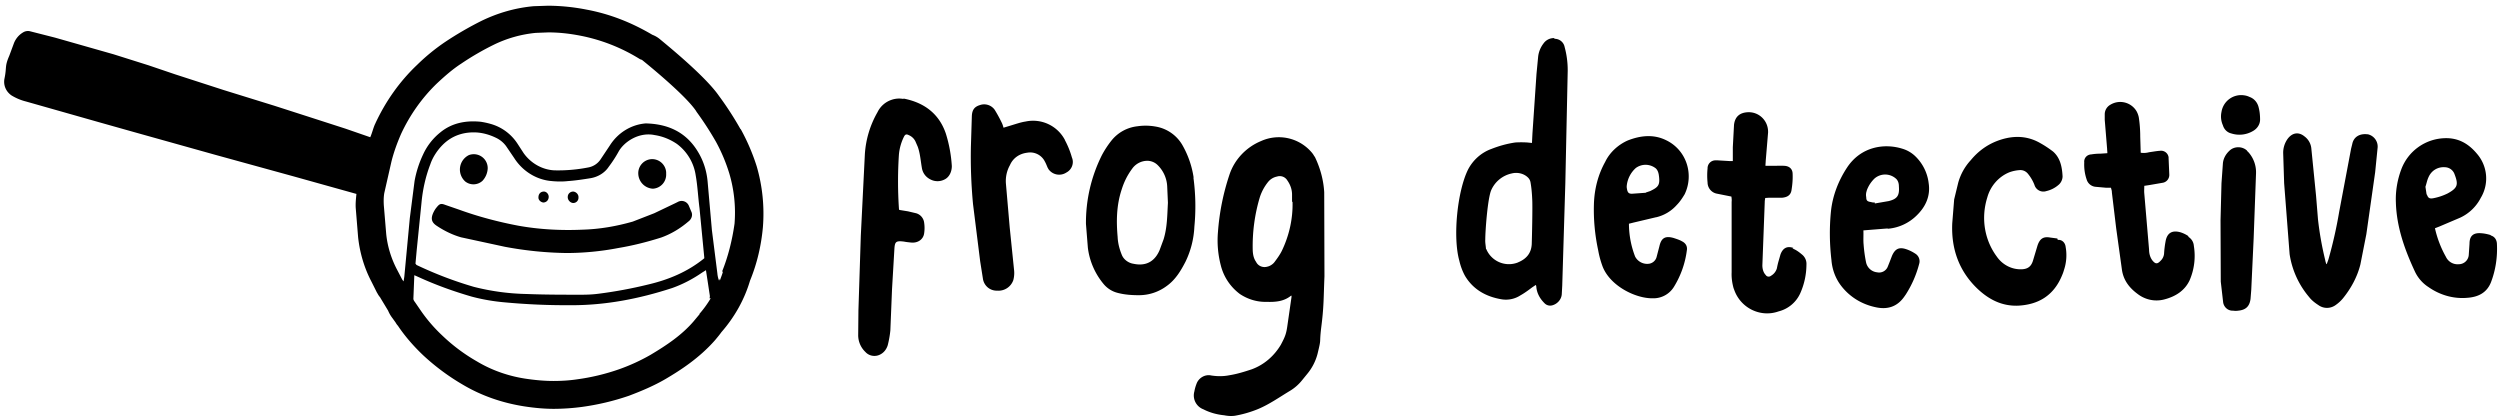
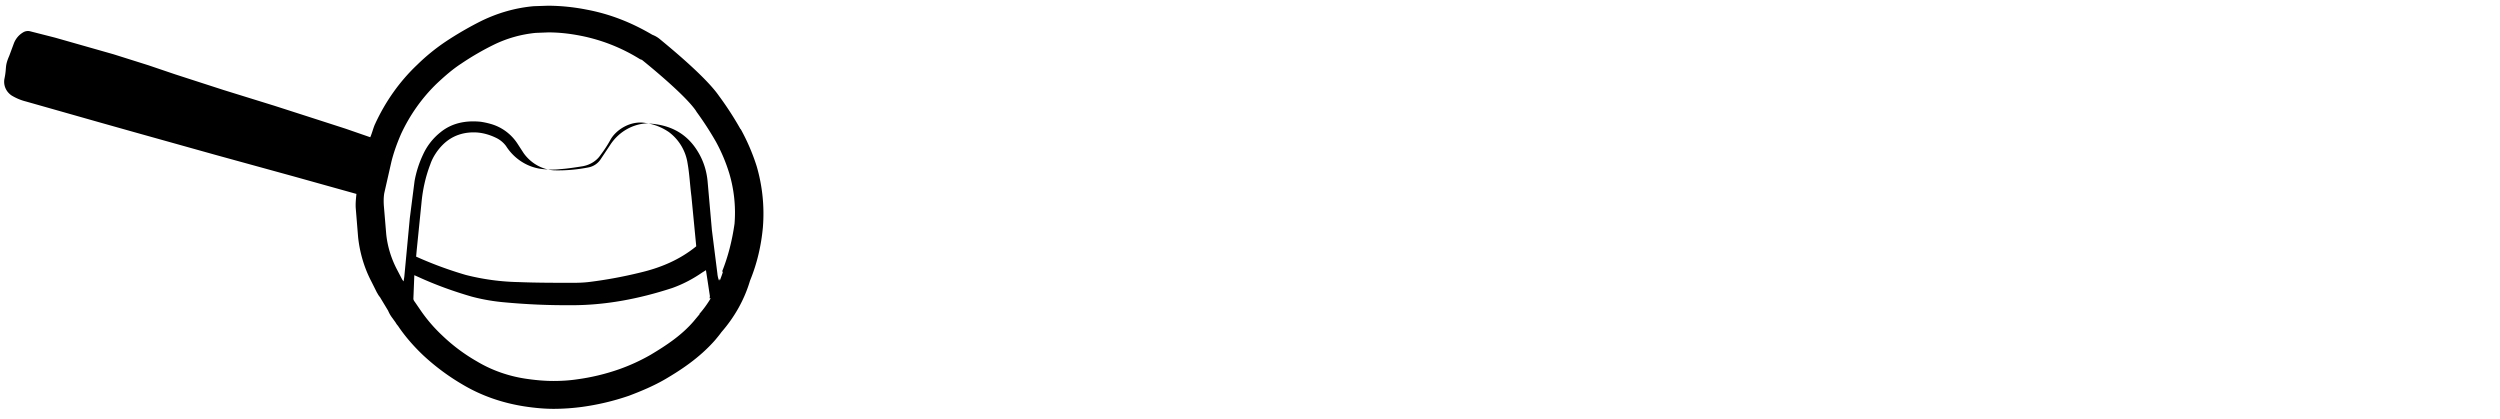
<svg xmlns="http://www.w3.org/2000/svg" viewBox="0 0 104.93 17.58">
-   <path d="M55.17 6.57a.902.902 0 0 0-.14-.2 1.81 1.81 0 0 0-2.1-.45c-.63.26-1.12.78-1.33 1.42a9.83 9.83 0 0 0-.48 2.4c-.04.47 0 .94.12 1.4.12.48.4.9.8 1.2.33.22.72.34 1.12.33.36.01.73-.01 1.04-.27 0 .02.01.04.01.05l-.17 1.18c-.05.38-.1.5-.28.84-.28.47-.7.84-1.22 1.03-.3.1-.62.2-.94.25-.25.05-.5.05-.76.01-.26-.06-.53.1-.62.35a1.68 1.68 0 0 0-.09.32.62.62 0 0 0 .38.75c.27.14.57.22.87.25.15.03.3.04.45.02a4.68 4.68 0 0 0 .97-.28c.48-.2.9-.5 1.35-.77a1.91 1.91 0 0 0 .5-.44l.22-.27c.2-.24.35-.53.43-.84.17-.7.07-.37.15-1.07.12-.92.1-1.24.14-2.18l-.01-3.53c-.03-.52-.17-1.03-.4-1.5zm-.92 1.9c.02.7-.14 1.42-.45 2.06-.08.16-.18.3-.3.46-.07.1-.2.18-.3.2-.2.06-.4-.03-.48-.2-.1-.14-.13-.3-.14-.47-.02-.76.08-1.52.3-2.25a2 2 0 0 1 .35-.64.64.64 0 0 1 .37-.22.37.37 0 0 1 .43.16c.12.17.2.37.2.6v.3zM37.9 4.15a.975.975 0 0 0-.48.04 1.01 1.01 0 0 0-.59.52 4.05 4.05 0 0 0-.53 1.76l-.17 3.42-.1 3.13-.01 1.05a.97.97 0 0 0 .3.7c.16.18.43.22.64.1.15-.08.25-.22.3-.38a4.23 4.23 0 0 0 .11-.62l.07-1.73.1-1.7c.02-.3.07-.34.4-.3.1.02.2.03.3.04.28.03.52-.13.55-.4.02-.14.02-.28 0-.42a.47.47 0 0 0-.34-.41l-.34-.08-.37-.06c0-.02-.01-.04-.01-.06-.05-.76-.05-1.52 0-2.27a2.1 2.1 0 0 1 .21-.74c.05-.1.1-.12.2-.07.12.05.22.14.28.26l.1.23c.1.28.12.58.17.87.03.22.16.4.36.5a.64.64 0 0 0 .6 0c.2-.1.3-.33.3-.56a5.72 5.72 0 0 0-.25-1.36c-.28-.83-.9-1.3-1.76-1.47zM50.1 7.46a3.88 3.88 0 0 0-.45-1.33 1.6 1.6 0 0 0-1.16-.82 2.36 2.36 0 0 0-.75-.01 1.62 1.62 0 0 0-1.09.6 4 4 0 0 0-.4.61 6.32 6.32 0 0 0-.67 2.89l.08 1a2.94 2.94 0 0 0 .66 1.52 1.12 1.12 0 0 0 .58.37c.3.08.6.1.9.1a1.94 1.94 0 0 0 1.16-.38c.37-.26.6-.64.8-1.03a3.75 3.75 0 0 0 .37-1.46 8.94 8.94 0 0 0-.04-2.07zm-1.26 2.58-.17.46c-.17.4-.5.7-1.1.57-.2-.03-.4-.17-.48-.36-.1-.24-.17-.5-.18-.76-.06-.67-.05-1.34.17-2 .1-.32.24-.6.44-.87.14-.2.37-.32.6-.33a.62.62 0 0 1 .47.18 1.34 1.34 0 0 1 .4.9l.03.68c-.03.55-.03 1.04-.18 1.53zM44.7 5.88a1.51 1.51 0 0 0-1.65-.78c-.2.03-.4.1-.6.16l-.33.1c-.02-.07-.04-.14-.07-.2a5.86 5.86 0 0 0-.3-.55.54.54 0 0 0-.62-.2c-.23.07-.33.2-.34.47l-.04 1.3a21.13 21.13 0 0 0 .09 2.39l.3 2.4.12.76c.06.28.3.48.6.47a.66.66 0 0 0 .67-.44c.04-.15.05-.3.03-.45l-.18-1.76-.16-1.85c-.02-.27.04-.54.17-.77.13-.3.4-.48.72-.52a.69.69 0 0 1 .75.38c.04.07.07.15.1.22.01.03.03.05.04.08a.55.55 0 0 0 .76.15c.23-.12.33-.4.23-.63a3.59 3.59 0 0 0-.3-.74zM65.25 1.6a.53.53 0 0 0-.47.23 1.11 1.11 0 0 0-.22.54l-.07.73-.17 2.5-.02.4-.2-.02a4.17 4.17 0 0 0-.5 0c-.34.05-.67.14-1 .27-.42.15-.77.46-.98.86-.45.9-.65 2.83-.37 3.83.05.22.13.44.24.64.34.57.88.87 1.52.98.28.05.57-.01.8-.16.18-.1.34-.22.5-.34l.15-.1c.01.02.02.04.02.06.02.27.14.5.34.7a.33.33 0 0 0 .35.09c.2-.06.36-.24.38-.45l.02-.37.13-4.3.1-4.72a3.71 3.71 0 0 0-.13-1 .423.423 0 0 0-.44-.34zm-.96 8.65c-.02.38-.23.62-.57.76-.01 0-.01.01-.02.01a1.03 1.03 0 0 1-1.32-.57h-.01c-.01-.14-.04-.28-.03-.4 0-.37.1-1.73.25-2.07a1.22 1.22 0 0 1 .86-.7c.24-.06.5 0 .67.16a.37.37 0 0 1 .12.22c.04.23.06.46.07.7.02.3-.01 1.6-.02 1.9zm14.96-.65a1.95 1.95 0 0 0 1.2-.56c.38-.37.58-.82.5-1.35-.05-.44-.26-.85-.58-1.15a1.33 1.33 0 0 0-.53-.3c-.74-.23-1.73-.1-2.32.8-.36.55-.6 1.17-.67 1.82-.07.7-.06 1.38.02 2.06.03.38.16.74.38 1.04.37.5.9.82 1.5.94.48.1.88-.03 1.17-.44l.07-.1a4.45 4.45 0 0 0 .56-1.28.375.375 0 0 0-.14-.42c-.12-.08-.25-.15-.4-.2-.3-.1-.47-.02-.6.28l-.1.26-.08.2a.39.39 0 0 1-.44.23.53.53 0 0 1-.47-.43 5.83 5.83 0 0 1-.1-.73c-.02-.2 0-.4-.01-.6l.12-.01.88-.07zm-.9-1.6a1.32 1.32 0 0 1 .33-.51.68.68 0 0 1 .92.03c.07.08.1.18.1.3.03.38-.06.53-.43.62l-.58.1V8.5c-.05 0-.1 0-.16-.02-.15-.02-.2-.06-.2-.2a.5.5 0 0 1 .02-.27zm26.2 1.87c-.13-.04-.26-.07-.4-.08-.33-.03-.5.1-.5.44l-.03.45a.42.42 0 0 1-.42.41.54.54 0 0 1-.54-.31 4.38 4.38 0 0 1-.46-1.2l.18-.07.87-.37a1.84 1.84 0 0 0 .87-.83 1.58 1.58 0 0 0-.16-1.86c-.35-.42-.78-.67-1.35-.65a2.01 2.01 0 0 0-1.82 1.3c-.17.45-.25.93-.23 1.4.03 1.03.37 1.98.8 2.9a1.56 1.56 0 0 0 .57.65c.47.33 1.04.5 1.62.45.45-.03.82-.2 1-.65.2-.52.28-1.08.25-1.63-.01-.16-.1-.3-.27-.34zm-2.7-1.7-.05-.33c.05-.15.07-.27.12-.38.12-.3.4-.47.72-.44a.44.44 0 0 1 .37.26c.18.46.16.6-.28.84a2.35 2.35 0 0 1-.6.2c-.16.03-.22-.01-.27-.16zm-32.34.95c.34-.08.64-.26.87-.52.13-.13.24-.3.33-.45.4-.84.07-1.85-.77-2.26-.54-.27-1.1-.2-1.63.01-.4.18-.75.5-.94.9-.3.54-.45 1.14-.47 1.76-.02.65.04 1.3.18 1.95a3.9 3.9 0 0 0 .19.69c.32.8 1.37 1.33 2.1 1.32a1.01 1.01 0 0 0 .9-.5 3.84 3.84 0 0 0 .53-1.51c.03-.16-.04-.3-.2-.38-.1-.06-.23-.1-.35-.14-.35-.1-.52-.01-.6.34l-.12.46c-.04.15-.17.26-.32.28a.57.57 0 0 1-.58-.3 3.84 3.84 0 0 1-.26-1.38l.2-.05.93-.22zm-1.22-1.18a.42.42 0 0 1-.01-.16 1.16 1.16 0 0 1 .38-.73.69.69 0 0 1 .84.02c.07.07.1.15.12.25.07.45-.01.53-.36.7l-.18.06v.01l-.56.04c-.15.01-.2-.04-.23-.18zm31.1-2.3c-.34-.05-.6.1-.66.4l-.05.2-.5 2.65a18.52 18.52 0 0 1-.44 1.96c-.02.08-.06.16-.08.24-.02-.02-.03-.02-.03-.04-.02-.05-.03-.1-.04-.15a13.41 13.41 0 0 1-.3-1.7l-.08-.98-.2-2a.71.71 0 0 0-.28-.49c-.24-.2-.5-.17-.7.08a1 1 0 0 0-.2.62l.04 1.26.23 2.98a3.62 3.62 0 0 0 .82 1.8c.1.13.24.24.38.33.23.17.53.16.75-.01a1.5 1.5 0 0 0 .29-.27c.34-.42.6-.9.73-1.42l.25-1.27.37-2.6.1-1a.53.53 0 0 0-.44-.6zm-7.54 4.27a1.26 1.26 0 0 0-.33-.16c-.36-.1-.57.03-.63.4a4.02 4.02 0 0 0-.06.5.47.47 0 0 1-.14.29c-.14.15-.22.15-.35-.01-.1-.13-.14-.3-.14-.46L90 8.12c-.01-.1 0-.2 0-.32l.2-.03.58-.1c.16-.03.27-.17.27-.33l-.03-.7V6.6a.32.32 0 0 0-.37-.27c-.15.01-.3.04-.45.06a.84.84 0 0 1-.35.02l-.02-.68c0-.27-.02-.54-.06-.8a.88.88 0 0 0-.1-.27.796.796 0 0 0-1.1-.26.46.46 0 0 0-.23.4v.23l.1 1.22c0 .05.01.1.01.18l-.3.02a2.22 2.22 0 0 0-.37.03c-.2.01-.32.17-.3.34a1.91 1.91 0 0 0 .1.71.43.43 0 0 0 .37.31l.45.04h.2c.02.07.04.12.04.2l.18 1.5.24 1.73c.06.44.3.76.65 1.02.32.25.73.34 1.12.24.47-.12.86-.36 1.07-.8a2.58 2.58 0 0 0 .18-1.45c-.01-.16-.1-.3-.23-.38zm-16.57.5c-.27-.1-.45 0-.55.27l-.08.28a3.25 3.25 0 0 0-.07.3.53.53 0 0 1-.24.31c-.01.01-.02.01-.03.02-.07.04-.16.02-.2-.05-.1-.1-.14-.26-.14-.4l.1-2.66c0-.06.01-.1.02-.17l.14-.01h.56c.22-.02.36-.1.4-.3.04-.24.06-.47.05-.7 0-.2-.13-.33-.35-.34-.14-.01-.3 0-.44 0h-.35c0-.08.01-.14.01-.2l.1-1.2v-.03c0-.46-.37-.83-.83-.82-.35.01-.56.18-.6.53l-.05.94v.58h-.14l-.5-.03H72a.33.33 0 0 0-.33.34 2.91 2.91 0 0 0 0 .59.48.48 0 0 0 .4.47l.6.12c.01.07.02.14.01.22v2.96c-.01.22.02.44.08.66l.03.08c.27.76 1.1 1.17 1.86.9a1.36 1.36 0 0 0 .91-.76 2.98 2.98 0 0 0 .26-1.2.5.5 0 0 0-.19-.43c-.12-.1-.25-.2-.4-.25zm11.07-.4-.3-.04c-.28-.05-.43.04-.53.33l-.18.6c-.07.26-.2.38-.45.4-.42.03-.83-.17-1.08-.53-.52-.7-.67-1.62-.4-2.48.13-.48.48-.88.93-1.06a1.57 1.57 0 0 1 .43-.09c.14-.01.27.05.36.17a1.7 1.7 0 0 1 .26.45.39.39 0 0 0 .5.26 1.18 1.18 0 0 0 .51-.26c.1-.08.17-.22.17-.36-.02-.4-.1-.78-.4-1.04-.17-.13-.35-.25-.53-.35-.6-.35-1.25-.33-1.9-.06-.4.17-.74.43-1.02.77a2.29 2.29 0 0 0-.53.95l-.17.7-.08 1c-.05 1.1.3 2.03 1.07 2.76.48.45 1.02.72 1.68.7.86-.04 1.52-.42 1.87-1.3.03-.07.05-.13.07-.2a1.95 1.95 0 0 0 .07-.96c-.02-.2-.17-.32-.33-.3zm7.97-3.68c-.2-.2-.55-.2-.75 0-.15.14-.25.32-.27.52l-.06.84-.04 1.56.01 2.57.1.87c.03.2.2.36.42.35a.74.74 0 0 0 .21 0c.32-.03.48-.18.52-.5l.03-.38.1-2.15.1-2.74a1.26 1.26 0 0 0-.31-.87l-.07-.07zm.1-2.26a.73.73 0 0 0-.24-.07.835.835 0 0 0-.94.7.9.9 0 0 0 .06.56c.05.17.18.3.35.34a1.12 1.12 0 0 0 .91-.1c.18-.1.3-.28.3-.48s-.02-.37-.07-.55c-.06-.2-.2-.34-.37-.4zm-70.67 6.55a11.63 11.63 0 0 0 2.2-.21c.6-.1 1.2-.25 1.8-.44.42-.15.8-.38 1.14-.67.14-.1.2-.28.12-.43l-.1-.24c0-.01-.01-.01-.01-.02a.328.328 0 0 0-.44-.14l-.1.05-.9.43-.9.35c-.7.2-1.4.32-2.12.34-.9.04-1.82-.01-2.7-.17-.84-.16-1.67-.38-2.47-.67l-.58-.2c-.18-.07-.24-.05-.36.1-.06.07-.1.14-.14.22-.12.26-.08.42.16.57.3.2.65.37 1 .47l1.85.4a15.06 15.06 0 0 0 2.59.26zm-3.5-3.03a.82.82 0 0 0 .22-.52.584.584 0 0 0-.79-.56.675.675 0 0 0-.15 1.11.56.56 0 0 0 .72-.03zm7.15.33a.59.59 0 0 0 .56-.62v-.07a.59.59 0 0 0-.62-.55.59.59 0 0 0-.55.62.65.65 0 0 0 .61.62zm-3.35.6a.22.22 0 0 0 .23-.23c.01-.13-.1-.24-.22-.25-.13 0-.23.1-.23.22-.01.13.1.25.22.26zM22.8 8.5c.13 0 .23-.1.23-.24 0-.12-.1-.22-.2-.22-.14 0-.23.1-.23.24-.01.1.08.2.2.22z" />
-   <path d="M31.08 5.42a13.51 13.51 0 0 0-.87-1.35c-.01-.01-.02-.03-.03-.04-.57-.83-2.2-2.15-2.5-2.4a1.11 1.11 0 0 0-.3-.17C26.5.94 25.58.58 24.6.4A8.51 8.51 0 0 0 23 .24l-.6.02c-.77.07-1.5.28-2.2.62-.5.25-1.02.55-1.5.87a8.41 8.41 0 0 0-1.19.97c-.74.7-1.33 1.54-1.76 2.47 0 .01-.01.02-.01.02-.08.18-.12.37-.2.55L14.5 5.4l-1.55-.5-1.43-.46-2.13-.66-2.04-.66-1.12-.38-1.46-.46-2.46-.7-1.06-.27c-.1-.02-.2 0-.28.05-.17.1-.3.25-.38.44l-.2.54c-.2.46-.1.46-.2.95-.06.28.06.56.3.72.2.12.4.2.6.25l3.1.88 1.42.4 3.43.96 3.27.9 2.65.74c-.02.2-.04.38-.03.58l.1 1.23c.07.66.26 1.3.56 1.87l.2.4.03.06c.01.01.01.02.02.03.05.1.1.15.12.18l.01.02.32.53a1.39 1.39 0 0 0 .18.31l.13.18c.03.05.06.1.1.14.3.45.67.87 1.06 1.24a9.35 9.35 0 0 0 1.69 1.25c.8.47 1.67.76 2.58.9.4.06.8.1 1.22.1a9.2 9.2 0 0 0 1.17-.08 10.37 10.37 0 0 0 1.98-.47c.53-.2 1.05-.42 1.53-.7.63-.37 1.42-.88 2.08-1.63.1-.12.2-.24.27-.34.56-.64.97-1.38 1.2-2.16.3-.73.47-1.48.54-2.24a7.1 7.1 0 0 0-.26-2.56 8.63 8.63 0 0 0-.67-1.56zm-1.72 7.77-.25.3c-.5.58-1.13 1-1.8 1.4a8 8 0 0 1-1.33.61 8.92 8.92 0 0 1-1.75.42c-.33.05-.67.07-1 .07-.35 0-.7-.03-1.06-.08-.76-.1-1.5-.35-2.15-.74a7.42 7.42 0 0 1-1.47-1.1c-.34-.32-.64-.67-.9-1.05l-.24-.35a.273.273 0 0 1-.06-.12l.04-1 .18.08c.72.33 1.47.6 2.23.82.45.12.92.2 1.38.24a27.97 27.97 0 0 0 2.75.12c1.47.01 2.9-.27 4.28-.72.45-.16.87-.38 1.26-.65l.16-.1.08.52.08.53c.01.05 0 .1-.01.13h.05a4.3 4.3 0 0 1-.47.65zm-11.92-2.14.05-.55.2-1.98c.05-.55.17-1.1.37-1.62.1-.3.3-.6.52-.82.4-.4.9-.55 1.43-.52.28.02.55.1.8.22a1.13 1.13 0 0 1 .43.35l.34.5c.33.52.87.88 1.48.96.26.03.52.04.78.01.3-.02.63-.07.94-.12s.6-.22.77-.48a5.23 5.23 0 0 0 .41-.63c.23-.42.86-.84 1.52-.7.33.05.65.18.93.37a2.01 2.01 0 0 1 .79 1.32c.08.45.1.92.16 1.38l.2 2.07v.03c-.7.57-1.5.9-2.35 1.1a18.49 18.49 0 0 1-2.1.39c-.23.03-.46.04-.7.04-.77 0-1.54 0-2.3-.03a9.73 9.73 0 0 1-2.22-.3 15.95 15.95 0 0 1-2.41-.92.274.274 0 0 0-.04-.05zm12.9.36c-.03.12-.08.23-.12.35 0-.02 0-.03-.01-.05-.01.02-.02.05-.03.07a1.09 1.09 0 0 1-.07-.3l-.23-1.82-.18-2.04c-.04-.44-.17-.86-.4-1.24-.5-.84-1.27-1.18-2.2-1.2-.62.05-1.17.4-1.5.92l-.4.6a.79.79 0 0 1-.52.33 6.57 6.57 0 0 1-1.4.12c-.52-.02-1-.3-1.3-.72l-.26-.4c-.26-.4-.66-.7-1.13-.83a3.15 3.15 0 0 0-.42-.09c-.62-.06-1.2.05-1.68.44a2.54 2.54 0 0 0-.73.93 4.44 4.44 0 0 0-.36 1.12l-.2 1.56-.23 2.45-.03.2c-.03-.04-.05-.06-.06-.08l-.24-.46c-.23-.45-.38-.95-.43-1.45l-.1-1.2c-.01-.17-.01-.35.02-.52l.3-1.32c.1-.4.24-.78.4-1.15.37-.8.88-1.52 1.5-2.12.32-.3.66-.6 1.03-.84a11.47 11.47 0 0 1 1.36-.79 5.14 5.14 0 0 1 1.77-.5l.52-.02c.46 0 .9.05 1.36.14a7.41 7.41 0 0 1 2.47.97.3.3 0 0 0 .1.04s1.78 1.42 2.27 2.14c.01.02.02.03.03.05a13.38 13.38 0 0 1 .81 1.25 7.07 7.07 0 0 1 .56 1.33 5.78 5.78 0 0 1 .22 2.11c-.1.7-.27 1.38-.52 2z" />
+   <path d="M31.08 5.42a13.51 13.51 0 0 0-.87-1.35c-.01-.01-.02-.03-.03-.04-.57-.83-2.2-2.15-2.5-2.4a1.11 1.11 0 0 0-.3-.17C26.5.94 25.58.58 24.6.4A8.51 8.51 0 0 0 23 .24l-.6.02c-.77.07-1.5.28-2.2.62-.5.25-1.02.55-1.5.87a8.41 8.41 0 0 0-1.19.97c-.74.7-1.33 1.54-1.76 2.47 0 .01-.01.02-.01.02-.08.18-.12.37-.2.55L14.5 5.4l-1.55-.5-1.43-.46-2.13-.66-2.04-.66-1.12-.38-1.46-.46-2.46-.7-1.06-.27c-.1-.02-.2 0-.28.05-.17.1-.3.25-.38.44l-.2.54c-.2.46-.1.46-.2.95-.06.28.06.56.3.72.2.12.4.2.6.25l3.1.88 1.42.4 3.43.96 3.27.9 2.65.74c-.02.2-.04.38-.03.58l.1 1.23c.07.66.26 1.3.56 1.87l.2.4.03.06c.01.01.01.02.02.03.05.1.1.15.12.18l.01.02.32.53a1.39 1.39 0 0 0 .18.31l.13.18c.03.05.06.1.1.14.3.45.67.87 1.06 1.24a9.35 9.35 0 0 0 1.69 1.25c.8.47 1.67.76 2.58.9.4.06.8.1 1.22.1a9.2 9.2 0 0 0 1.17-.08 10.37 10.37 0 0 0 1.98-.47c.53-.2 1.05-.42 1.53-.7.63-.37 1.42-.88 2.08-1.63.1-.12.2-.24.27-.34.56-.64.97-1.38 1.2-2.16.3-.73.47-1.48.54-2.24a7.1 7.1 0 0 0-.26-2.56 8.63 8.63 0 0 0-.67-1.56zm-1.72 7.77-.25.3c-.5.58-1.13 1-1.8 1.4a8 8 0 0 1-1.33.61 8.92 8.92 0 0 1-1.75.42c-.33.05-.67.07-1 .07-.35 0-.7-.03-1.06-.08-.76-.1-1.5-.35-2.15-.74a7.42 7.42 0 0 1-1.47-1.1c-.34-.32-.64-.67-.9-1.05l-.24-.35a.273.273 0 0 1-.06-.12l.04-1 .18.08c.72.33 1.47.6 2.23.82.45.12.92.2 1.38.24a27.97 27.97 0 0 0 2.75.12c1.47.01 2.9-.27 4.28-.72.45-.16.87-.38 1.26-.65l.16-.1.08.52.08.53c.01.05 0 .1-.01.13h.05a4.3 4.3 0 0 1-.47.65zm-11.92-2.14.05-.55.2-1.98c.05-.55.17-1.1.37-1.62.1-.3.3-.6.52-.82.4-.4.9-.55 1.43-.52.28.02.55.1.8.22a1.13 1.13 0 0 1 .43.35c.33.52.87.88 1.48.96.26.03.52.04.78.01.3-.02.63-.07.94-.12s.6-.22.77-.48a5.23 5.23 0 0 0 .41-.63c.23-.42.86-.84 1.52-.7.33.05.65.18.93.37a2.01 2.01 0 0 1 .79 1.32c.08.45.1.92.16 1.38l.2 2.07v.03c-.7.57-1.5.9-2.35 1.1a18.49 18.49 0 0 1-2.1.39c-.23.03-.46.04-.7.04-.77 0-1.54 0-2.3-.03a9.73 9.73 0 0 1-2.22-.3 15.95 15.95 0 0 1-2.41-.92.274.274 0 0 0-.04-.05zm12.9.36c-.03.12-.08.23-.12.35 0-.02 0-.03-.01-.05-.01.02-.02.05-.03.07a1.09 1.09 0 0 1-.07-.3l-.23-1.82-.18-2.04c-.04-.44-.17-.86-.4-1.24-.5-.84-1.27-1.18-2.2-1.2-.62.05-1.17.4-1.5.92l-.4.6a.79.79 0 0 1-.52.33 6.57 6.57 0 0 1-1.4.12c-.52-.02-1-.3-1.3-.72l-.26-.4c-.26-.4-.66-.7-1.13-.83a3.15 3.15 0 0 0-.42-.09c-.62-.06-1.2.05-1.68.44a2.54 2.54 0 0 0-.73.93 4.44 4.44 0 0 0-.36 1.12l-.2 1.56-.23 2.45-.03.2c-.03-.04-.05-.06-.06-.08l-.24-.46c-.23-.45-.38-.95-.43-1.45l-.1-1.2c-.01-.17-.01-.35.02-.52l.3-1.32c.1-.4.24-.78.4-1.15.37-.8.88-1.52 1.5-2.12.32-.3.66-.6 1.03-.84a11.47 11.47 0 0 1 1.36-.79 5.14 5.14 0 0 1 1.77-.5l.52-.02c.46 0 .9.05 1.36.14a7.41 7.41 0 0 1 2.47.97.3.3 0 0 0 .1.04s1.78 1.42 2.27 2.14c.01.02.02.03.03.05a13.38 13.38 0 0 1 .81 1.25 7.07 7.07 0 0 1 .56 1.33 5.78 5.78 0 0 1 .22 2.11c-.1.7-.27 1.38-.52 2z" />
</svg>